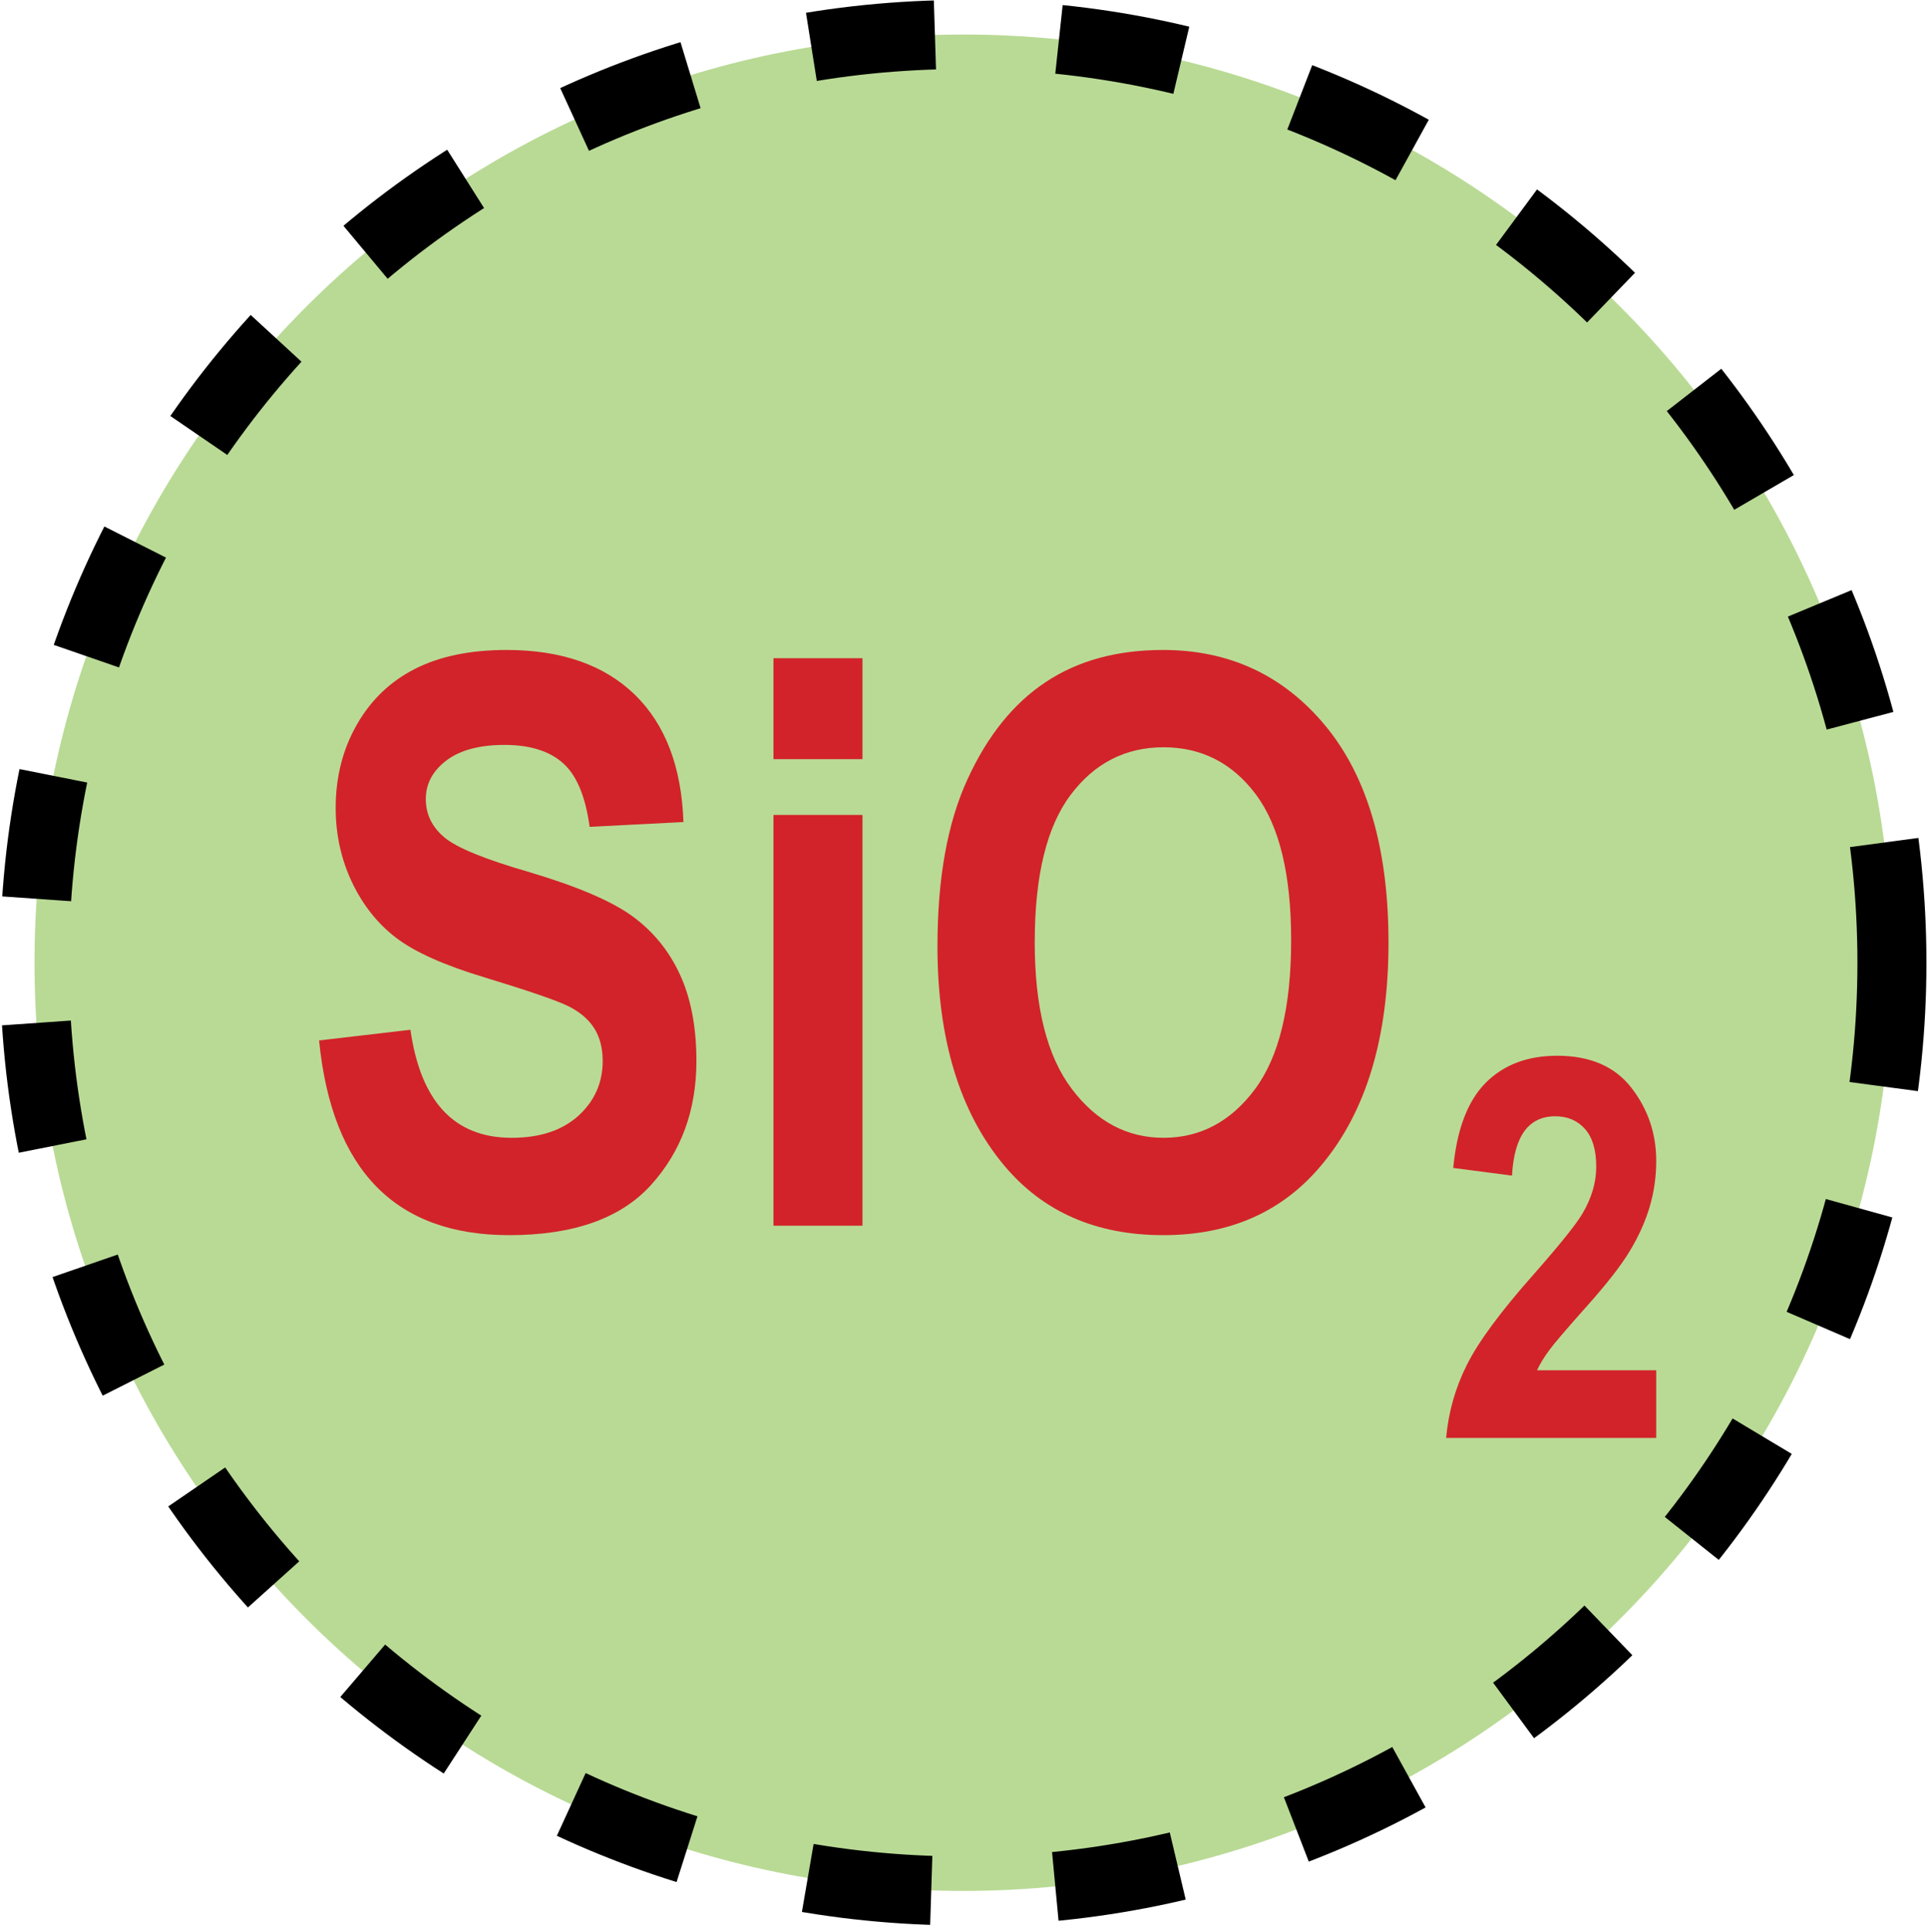
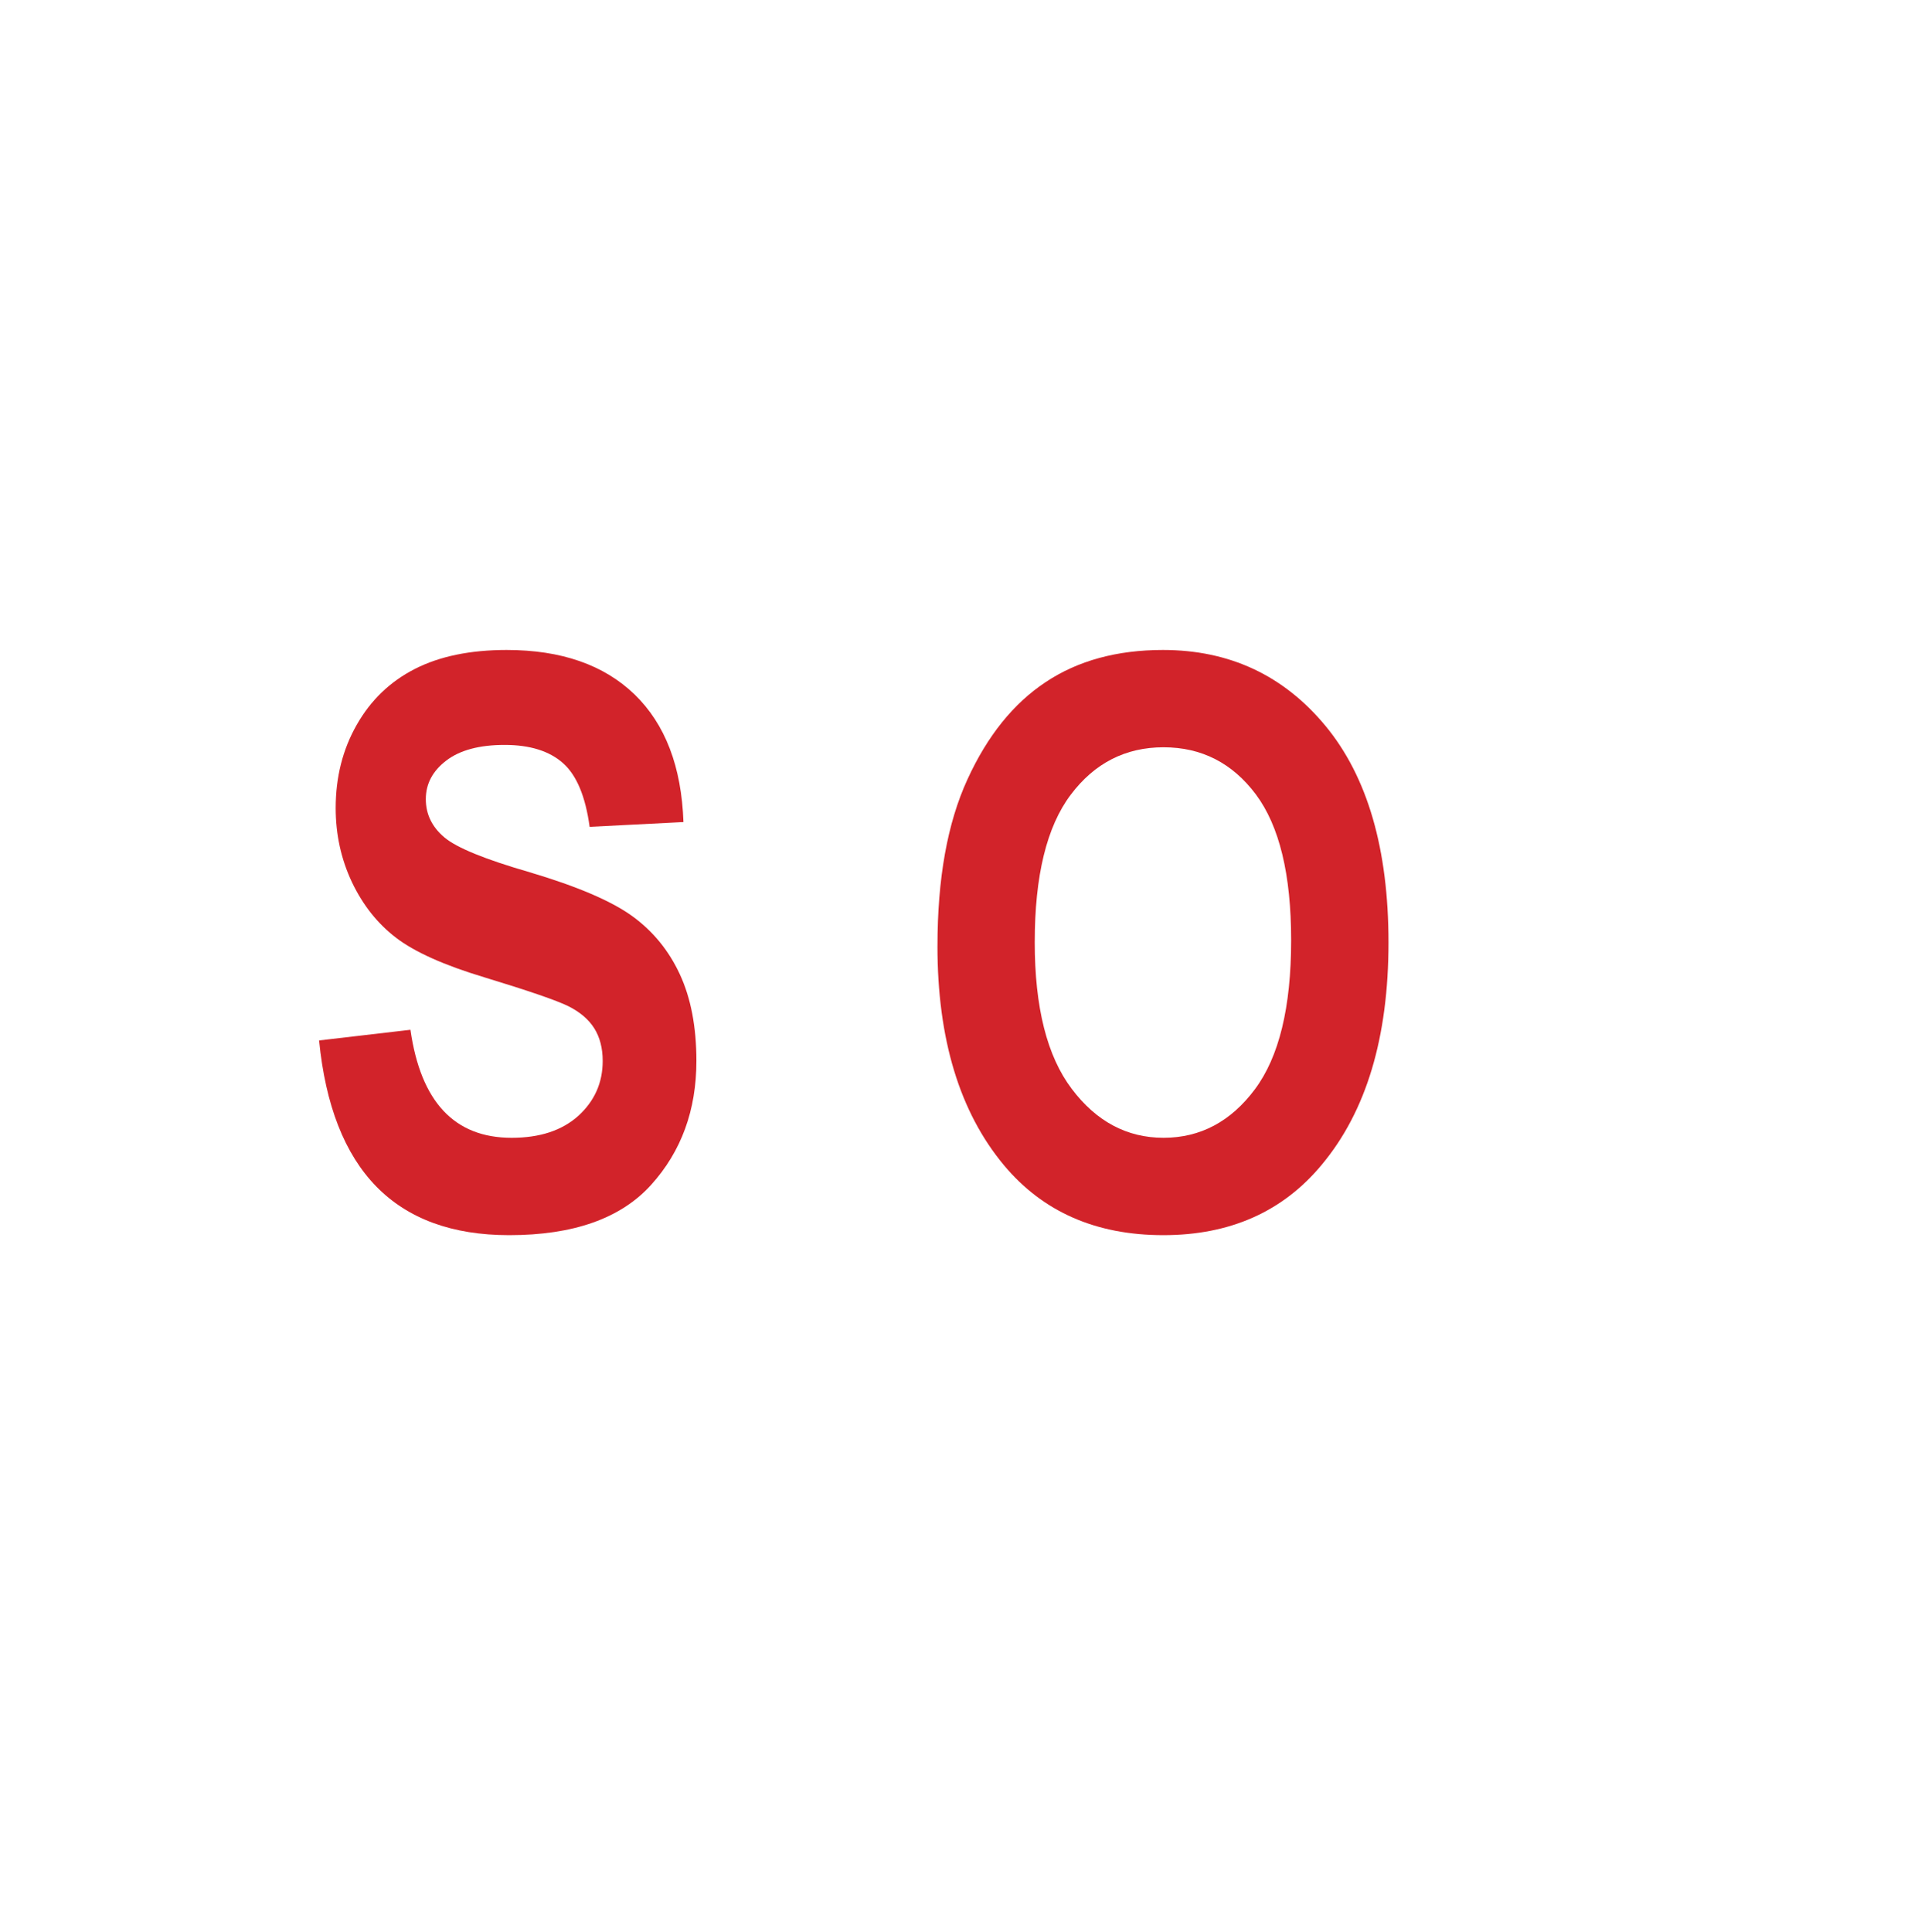
<svg xmlns="http://www.w3.org/2000/svg" xmlns:ns1="https://ian.umces.edu/media-library/" x="0px" y="0px" width="519" height="520" viewBox="0 0 519 520" xml:space="preserve">
  <title>Concentration: low silicate</title>
  <desc>
    <ns1:title>Concentration: low silicate</ns1:title>
    <ns1:descr>Illustration of low silicate concentration</ns1:descr>
    <ns1:scene>
      <ns1:contains>chemical, processes, concentration, low, silicate, SiO2</ns1:contains>
      <ns1:when>2003-01-01</ns1:when>
    </ns1:scene>
  </desc>
  <defs />
-   <path stroke="#000" stroke-width="18.576" stroke-dasharray="33.436,33.436,33.436,33.436,33.436" d="m509.29 259.14c0 137.98-111.91 249.84-250 249.84-138.06 0-250-111.86-250-249.84 0-137.96 111.94-249.85 250-249.85 138.09-.002 250 111.89 250 249.85z" fill="#B9DA95" />
  <path d="m85.871 280.06l24.615-2.87c2.776 19.394 11.833 29.075 27.243 29.075 7.605 0 13.577-1.976 17.97-5.927 4.338-3.974 6.54-8.875 6.54-14.758 0-3.433-.756-6.369-2.269-8.787-1.534-2.428-3.863-4.393-6.965-5.949-3.124-1.545-10.674-4.14-22.673-7.793-10.751-3.234-18.644-6.777-23.644-10.574-5-3.809-8.969-8.787-11.933-14.99-2.925-6.181-4.393-12.859-4.393-19.979 0-8.301 1.888-15.785 5.663-22.397 3.786-6.667 9.007-11.667 15.674-15.067 6.656-3.389 14.879-5.089 24.676-5.089 14.72 0 26.21 4.007 34.478 11.999 8.246 8.014 12.611 19.45 13.125 34.318l-25.255 1.291c-1.115-8.179-3.499-13.908-7.175-17.153-3.665-3.256-8.908-4.901-15.708-4.901-6.777 0-12.021 1.402-15.696 4.206-3.665 2.792-5.519 6.237-5.519 10.398 0 4.062 1.678 7.506 5.011 10.299 3.333 2.804 10.994 5.917 22.981 9.382 12.672 3.775 21.812 7.661 27.474 11.723 5.619 4.051 9.935 9.305 12.91 15.729 2.975 6.391 4.465 14.184 4.465 23.335 0 13.246-4.062 24.361-12.208 33.369-8.157 9.018-20.884 13.522-38.214 13.522-30.6-.01-47.694-17.47-51.149-52.41z" fill="#D2232A" />
-   <path d="m208.21 204.34v-27.165h23.964v27.165h-23.96zm0 125.58v-110.56h23.964v110.56h-23.96z" fill="#D2232A" />
  <path d="m252.36 254.65c0-18.158 2.666-33.093 8.058-44.837 5.365-11.745 12.407-20.487 21.094-26.227 8.665-5.762 19.185-8.632 31.547-8.632 17.915 0 32.497 6.833 43.767 20.454 11.281 13.666 16.944 33.104 16.944 58.293 0 25.509-5.972 45.422-17.915 59.75-10.486 12.683-24.726 19.019-42.696 19.019-18.108 0-32.397-6.259-42.884-18.798-11.96-14.33-17.92-34-17.92-59.01zm26.18-1.05c0 17.551 3.317 30.73 9.979 39.506 6.623 8.786 14.879 13.157 24.693 13.157 9.879 0 18.091-4.349 24.593-13.058 6.502-8.72 9.758-22.065 9.758-40.124 0-17.694-3.168-30.764-9.493-39.241-6.336-8.456-14.625-12.694-24.857-12.694-10.244 0-18.594 4.272-25.002 12.805-6.43 8.53-9.67 21.76-9.67 39.64z" fill="#D2232A" />
-   <path d="m445.84 368.84v18.213h-56.555c.613-6.888 2.468-13.456 5.58-19.67 3.102-6.215 9.129-14.395 18.103-24.494 7.087-8.058 11.447-13.511 13.092-16.358 2.417-4.128 3.632-8.312 3.632-12.496 0-4.47-.994-7.848-3.024-10.144-2.021-2.274-4.703-3.422-7.981-3.422-7.219 0-11.093 5.332-11.667 15.972l-15.818-2.064c.972-10.387 3.886-18.015 8.698-22.882 4.846-4.89 11.281-7.318 19.295-7.318 8.809 0 15.465 2.859 19.936 8.588 4.471 5.751 6.711 12.318 6.711 19.725 0 4.195-.574 8.268-1.722 12.208-1.153 3.918-2.903 7.903-5.299 11.877-2.373 3.996-6.347 9.084-11.894 15.277-5.193 5.828-8.478 9.658-9.852 11.535-1.38 1.865-2.506 3.676-3.328 5.453h32.1z" fill="#D2232A" />
</svg>